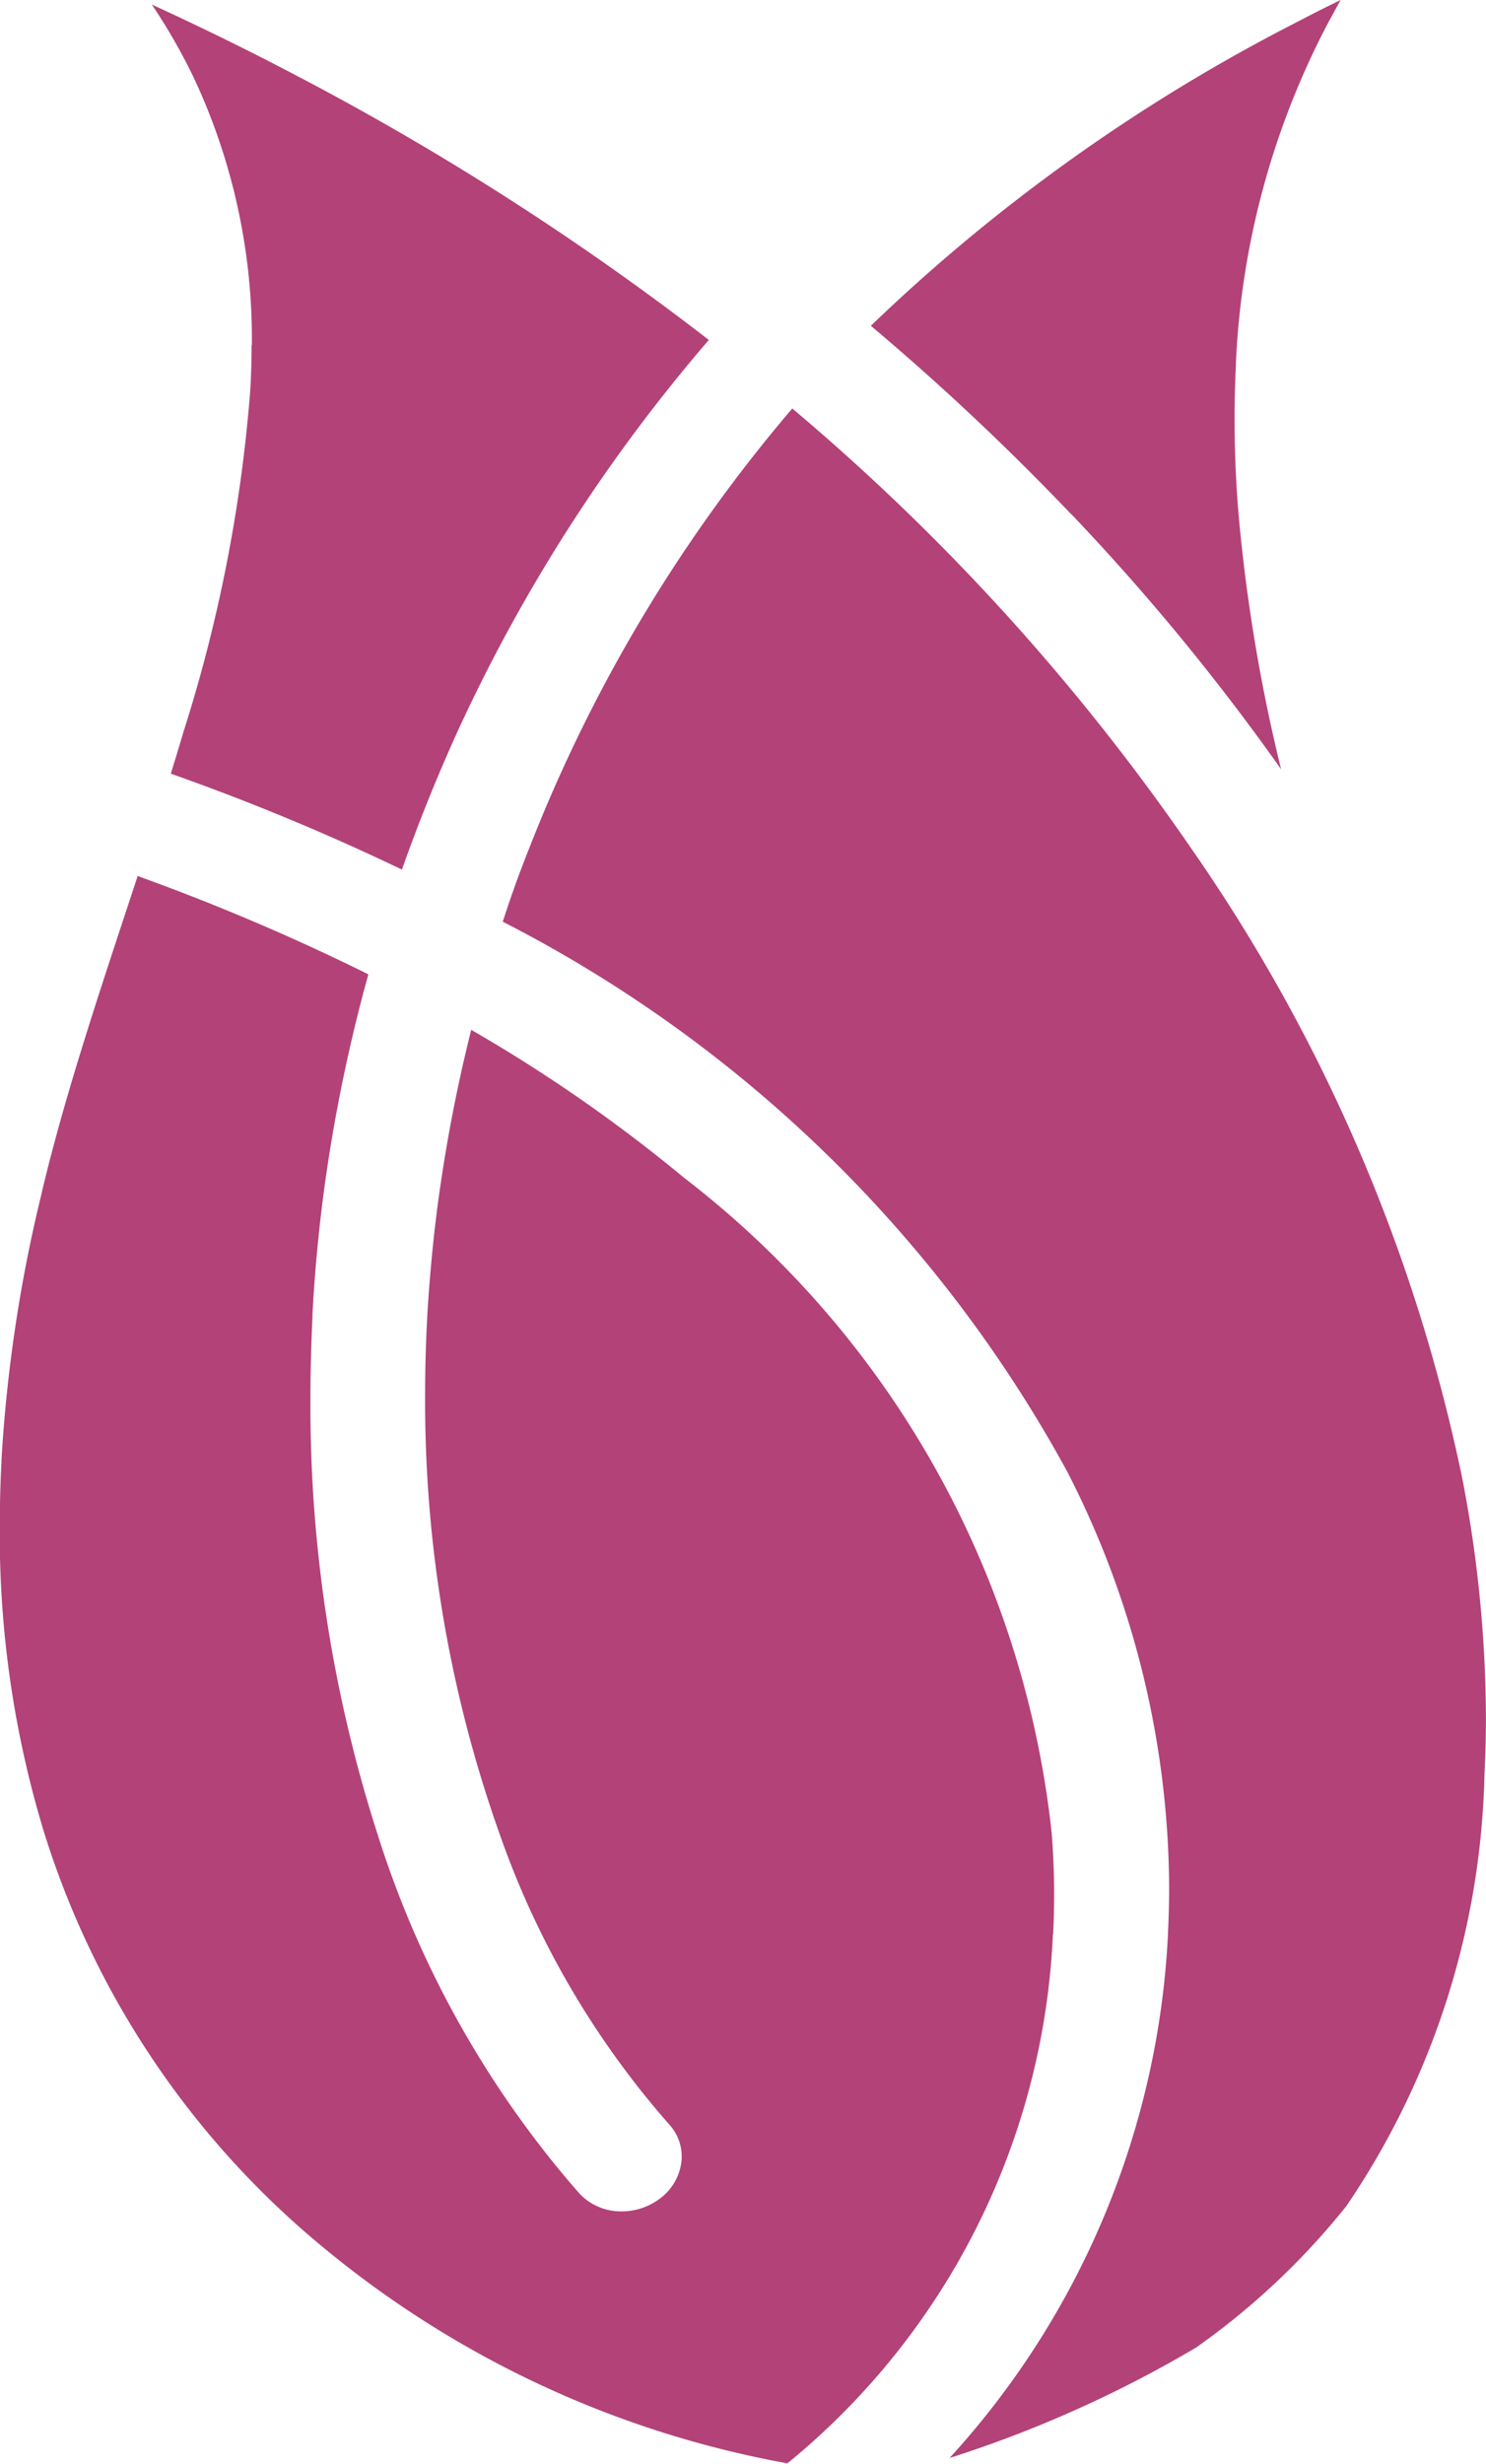
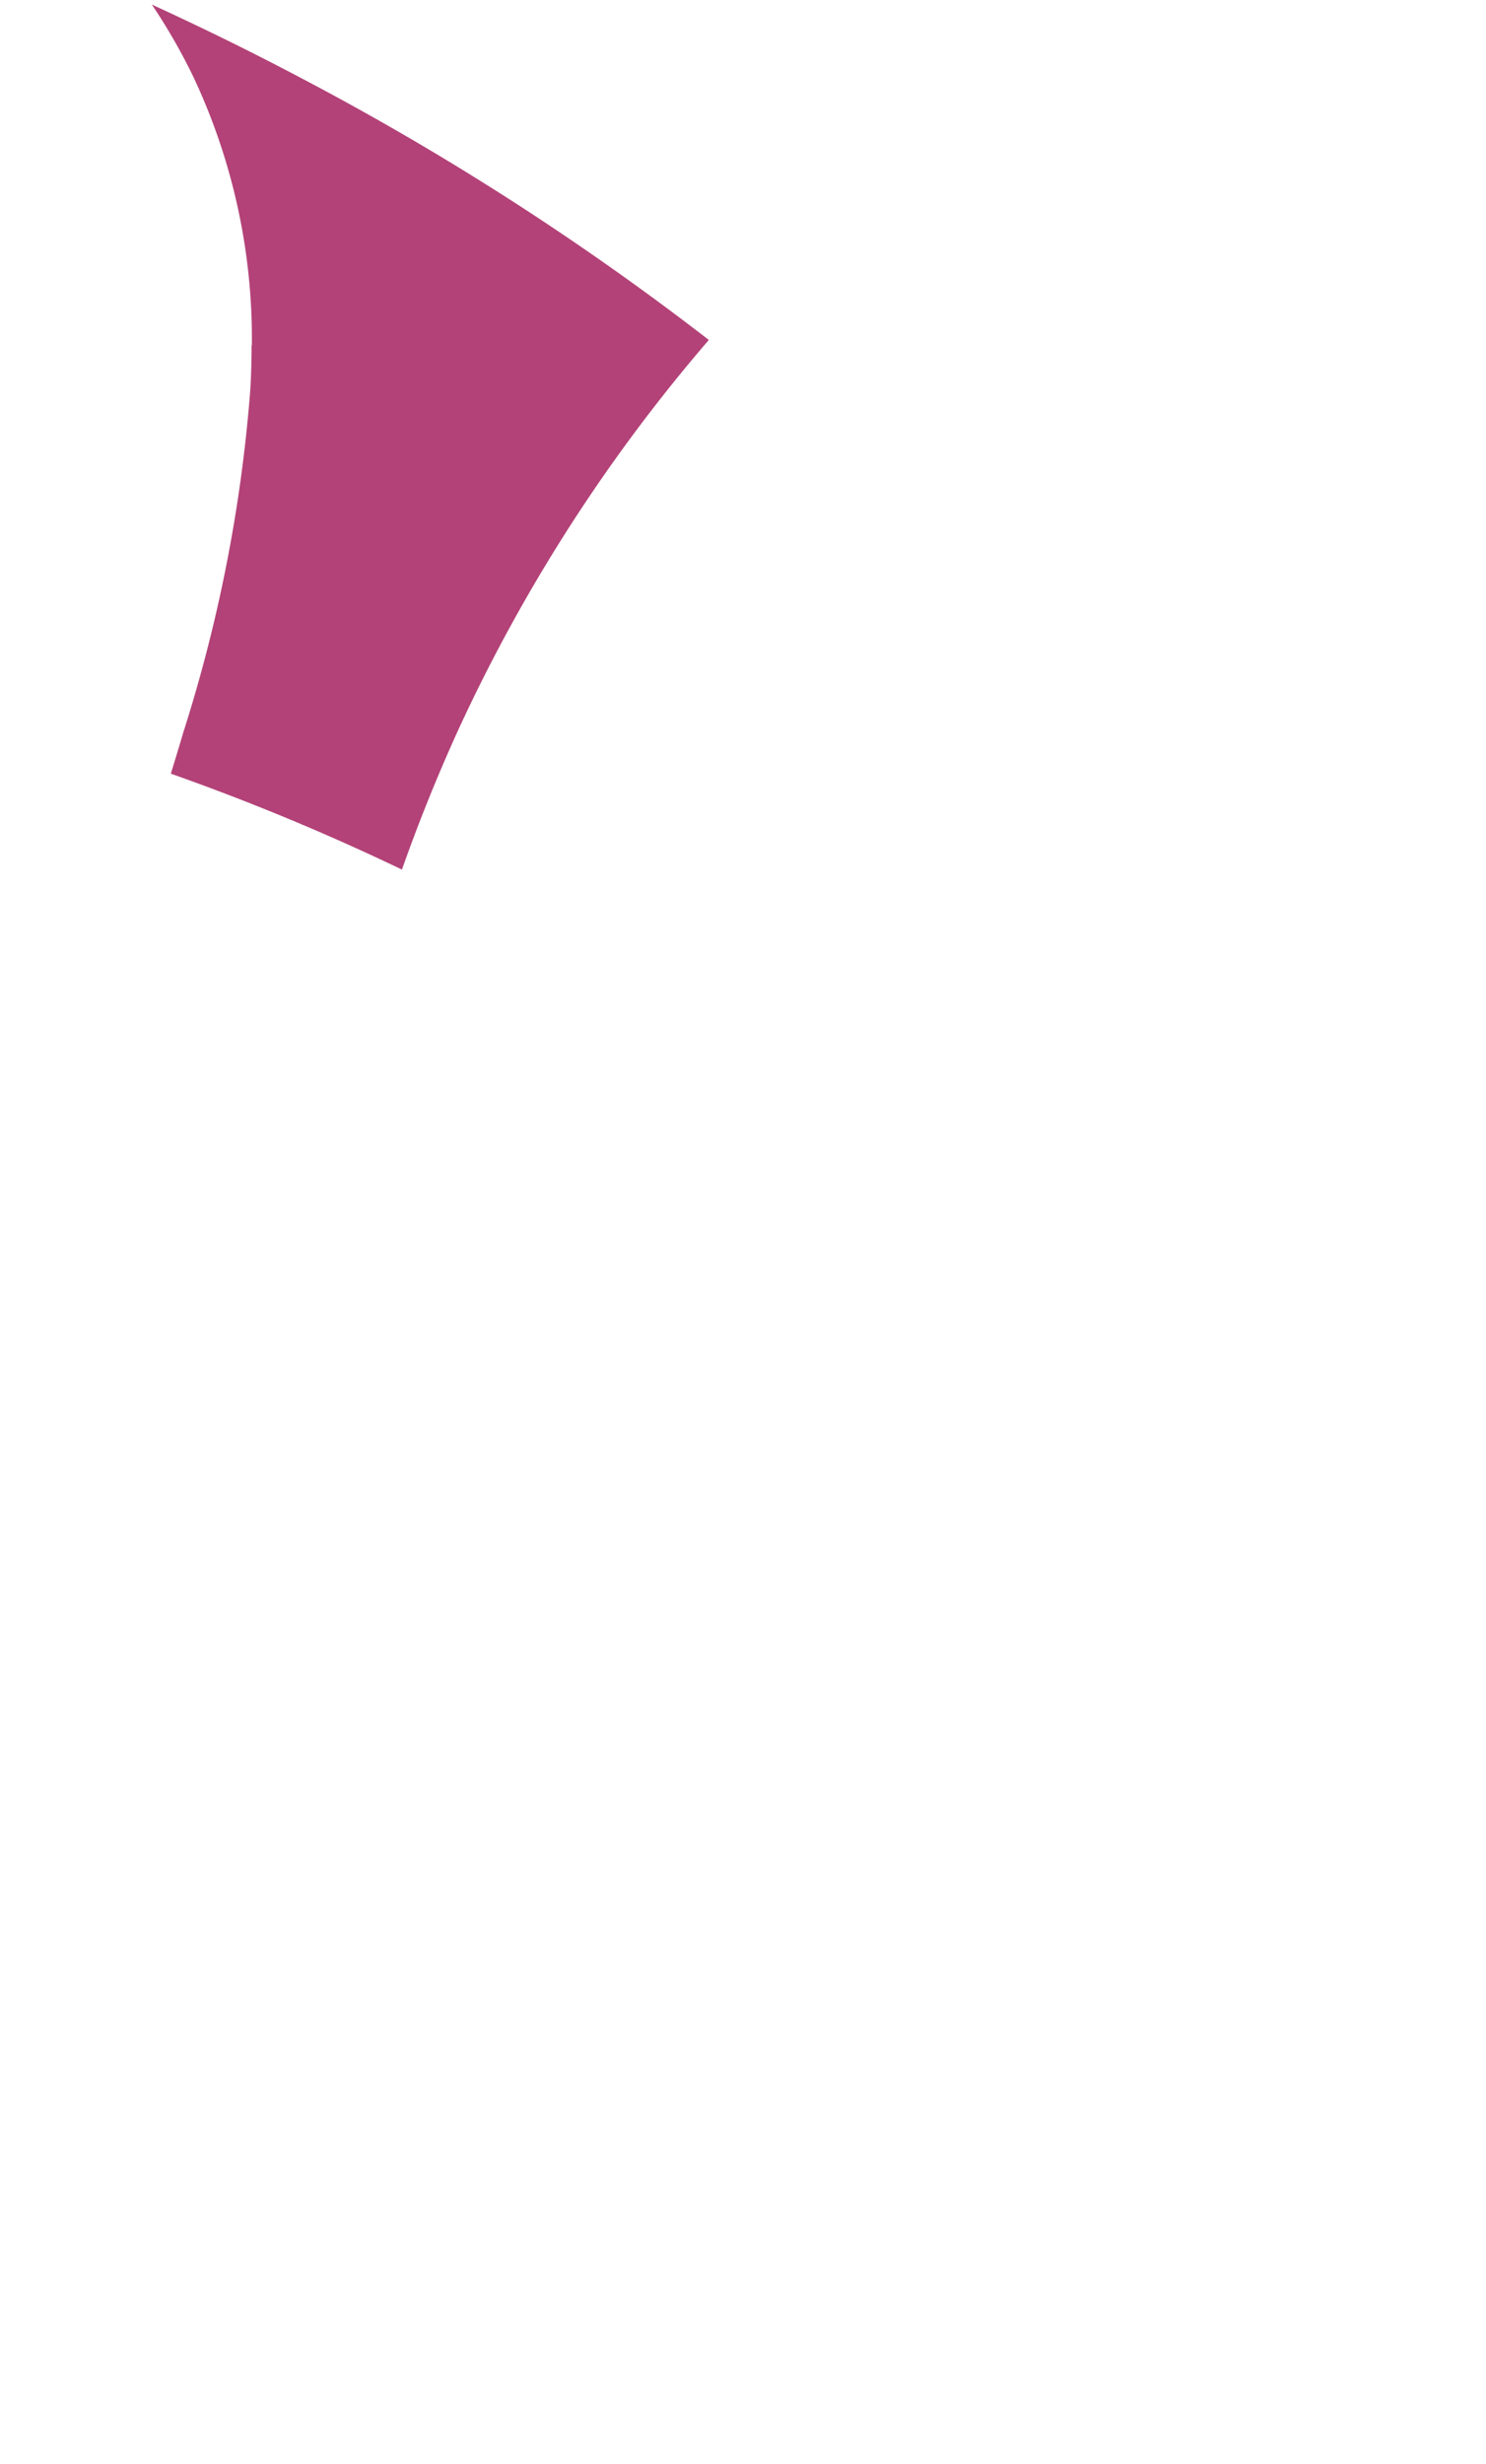
<svg xmlns="http://www.w3.org/2000/svg" id="Group_7959" data-name="Group 7959" width="20.574" height="34.083" viewBox="0 0 20.574 34.083">
  <path id="Path_2041" data-name="Path 2041" d="M80.751,79.288q0,.277-.014.553l-.006.094h0a20.844,20.844,0,0,1-.926,4.71q-.084.285-.172.568a32.089,32.089,0,0,1,3.2,1.327q.336-.953.765-1.9a22.973,22.973,0,0,1,3.484-5.427,38.479,38.479,0,0,0-5.677-3.64q-.985-.519-2.035-1a8.1,8.1,0,0,1,.575,1,8.5,8.5,0,0,1,.81,3.711" transform="translate(-77.268 -74.51)" fill="#b34278" />
-   <path id="Path_2042" data-name="Path 2042" d="M117.1,81.465a31.325,31.325,0,0,1,2.905,3.53,23.519,23.519,0,0,1-.589-3.53q-.055-.659-.055-1.317,0-.365.018-.731l0-.032a11.176,11.176,0,0,1,1.279-4.72c.056-.1.113-.208.172-.312-.209.1-.416.206-.619.312a24.736,24.736,0,0,0-5.886,4.195,34.748,34.748,0,0,1,2.772,2.605" transform="translate(-102.268 -74.353)" fill="#b34278" />
-   <path id="Path_2043" data-name="Path 2043" d="M109.691,108.884a23.64,23.64,0,0,0-3.73-8.614,30.671,30.671,0,0,0-5.526-6.089,21.3,21.3,0,0,0-3.644,6.089q-.2.5-.364,1.011a18.492,18.492,0,0,1,7.811,7.6,12.693,12.693,0,0,1,1.415,5.754q0,.315-.016.63v.021a11.57,11.57,0,0,1-3.024,7.248,16.643,16.643,0,0,0,3.415-1.529,10.152,10.152,0,0,0,2.08-1.958,11.046,11.046,0,0,0,1.91-5.929v-.027c.013-.26.021-.525.021-.793a17.576,17.576,0,0,0-.348-3.418" transform="translate(-89.466 -88.53)" fill="#b34278" />
-   <path id="Path_2044" data-name="Path 2044" d="M86.581,131.526q.013-.266.014-.535,0-.428-.034-.864a13.216,13.216,0,0,0-5.093-9.068,21.17,21.17,0,0,0-2.944-2.044q-.257,1.025-.41,2.044c-.1.649-.162,1.3-.2,1.935v.015c-.019.353-.028.7-.028,1.05a17.858,17.858,0,0,0,1.027,6.068,12.146,12.146,0,0,0,2.355,4.034h0a.651.651,0,0,1,.17.439c0,.012,0,.024,0,.036a.745.745,0,0,1-.319.56h0a.876.876,0,0,1-.511.164.787.787,0,0,1-.586-.247h0a13.855,13.855,0,0,1-2.8-4.987,19.36,19.36,0,0,1-.924-6.011c0-.372.01-.746.028-1.122l0-.037q.049-.94.185-1.9a22.449,22.449,0,0,1,.589-2.809,30.432,30.432,0,0,0-3.194-1.36c-.471,1.432-.947,2.833-1.277,4.169q-.031.124-.059.247h0a20.447,20.447,0,0,0-.55,3.671v.028c-.016.3-.023.6-.023.889a14.131,14.131,0,0,0,.615,4.232,12.1,12.1,0,0,0,3.612,5.523,13.985,13.985,0,0,0,6.678,3.2,10.014,10.014,0,0,0,3.676-7.321Z" transform="translate(-72 -104.768)" fill="#b34278" />
</svg>